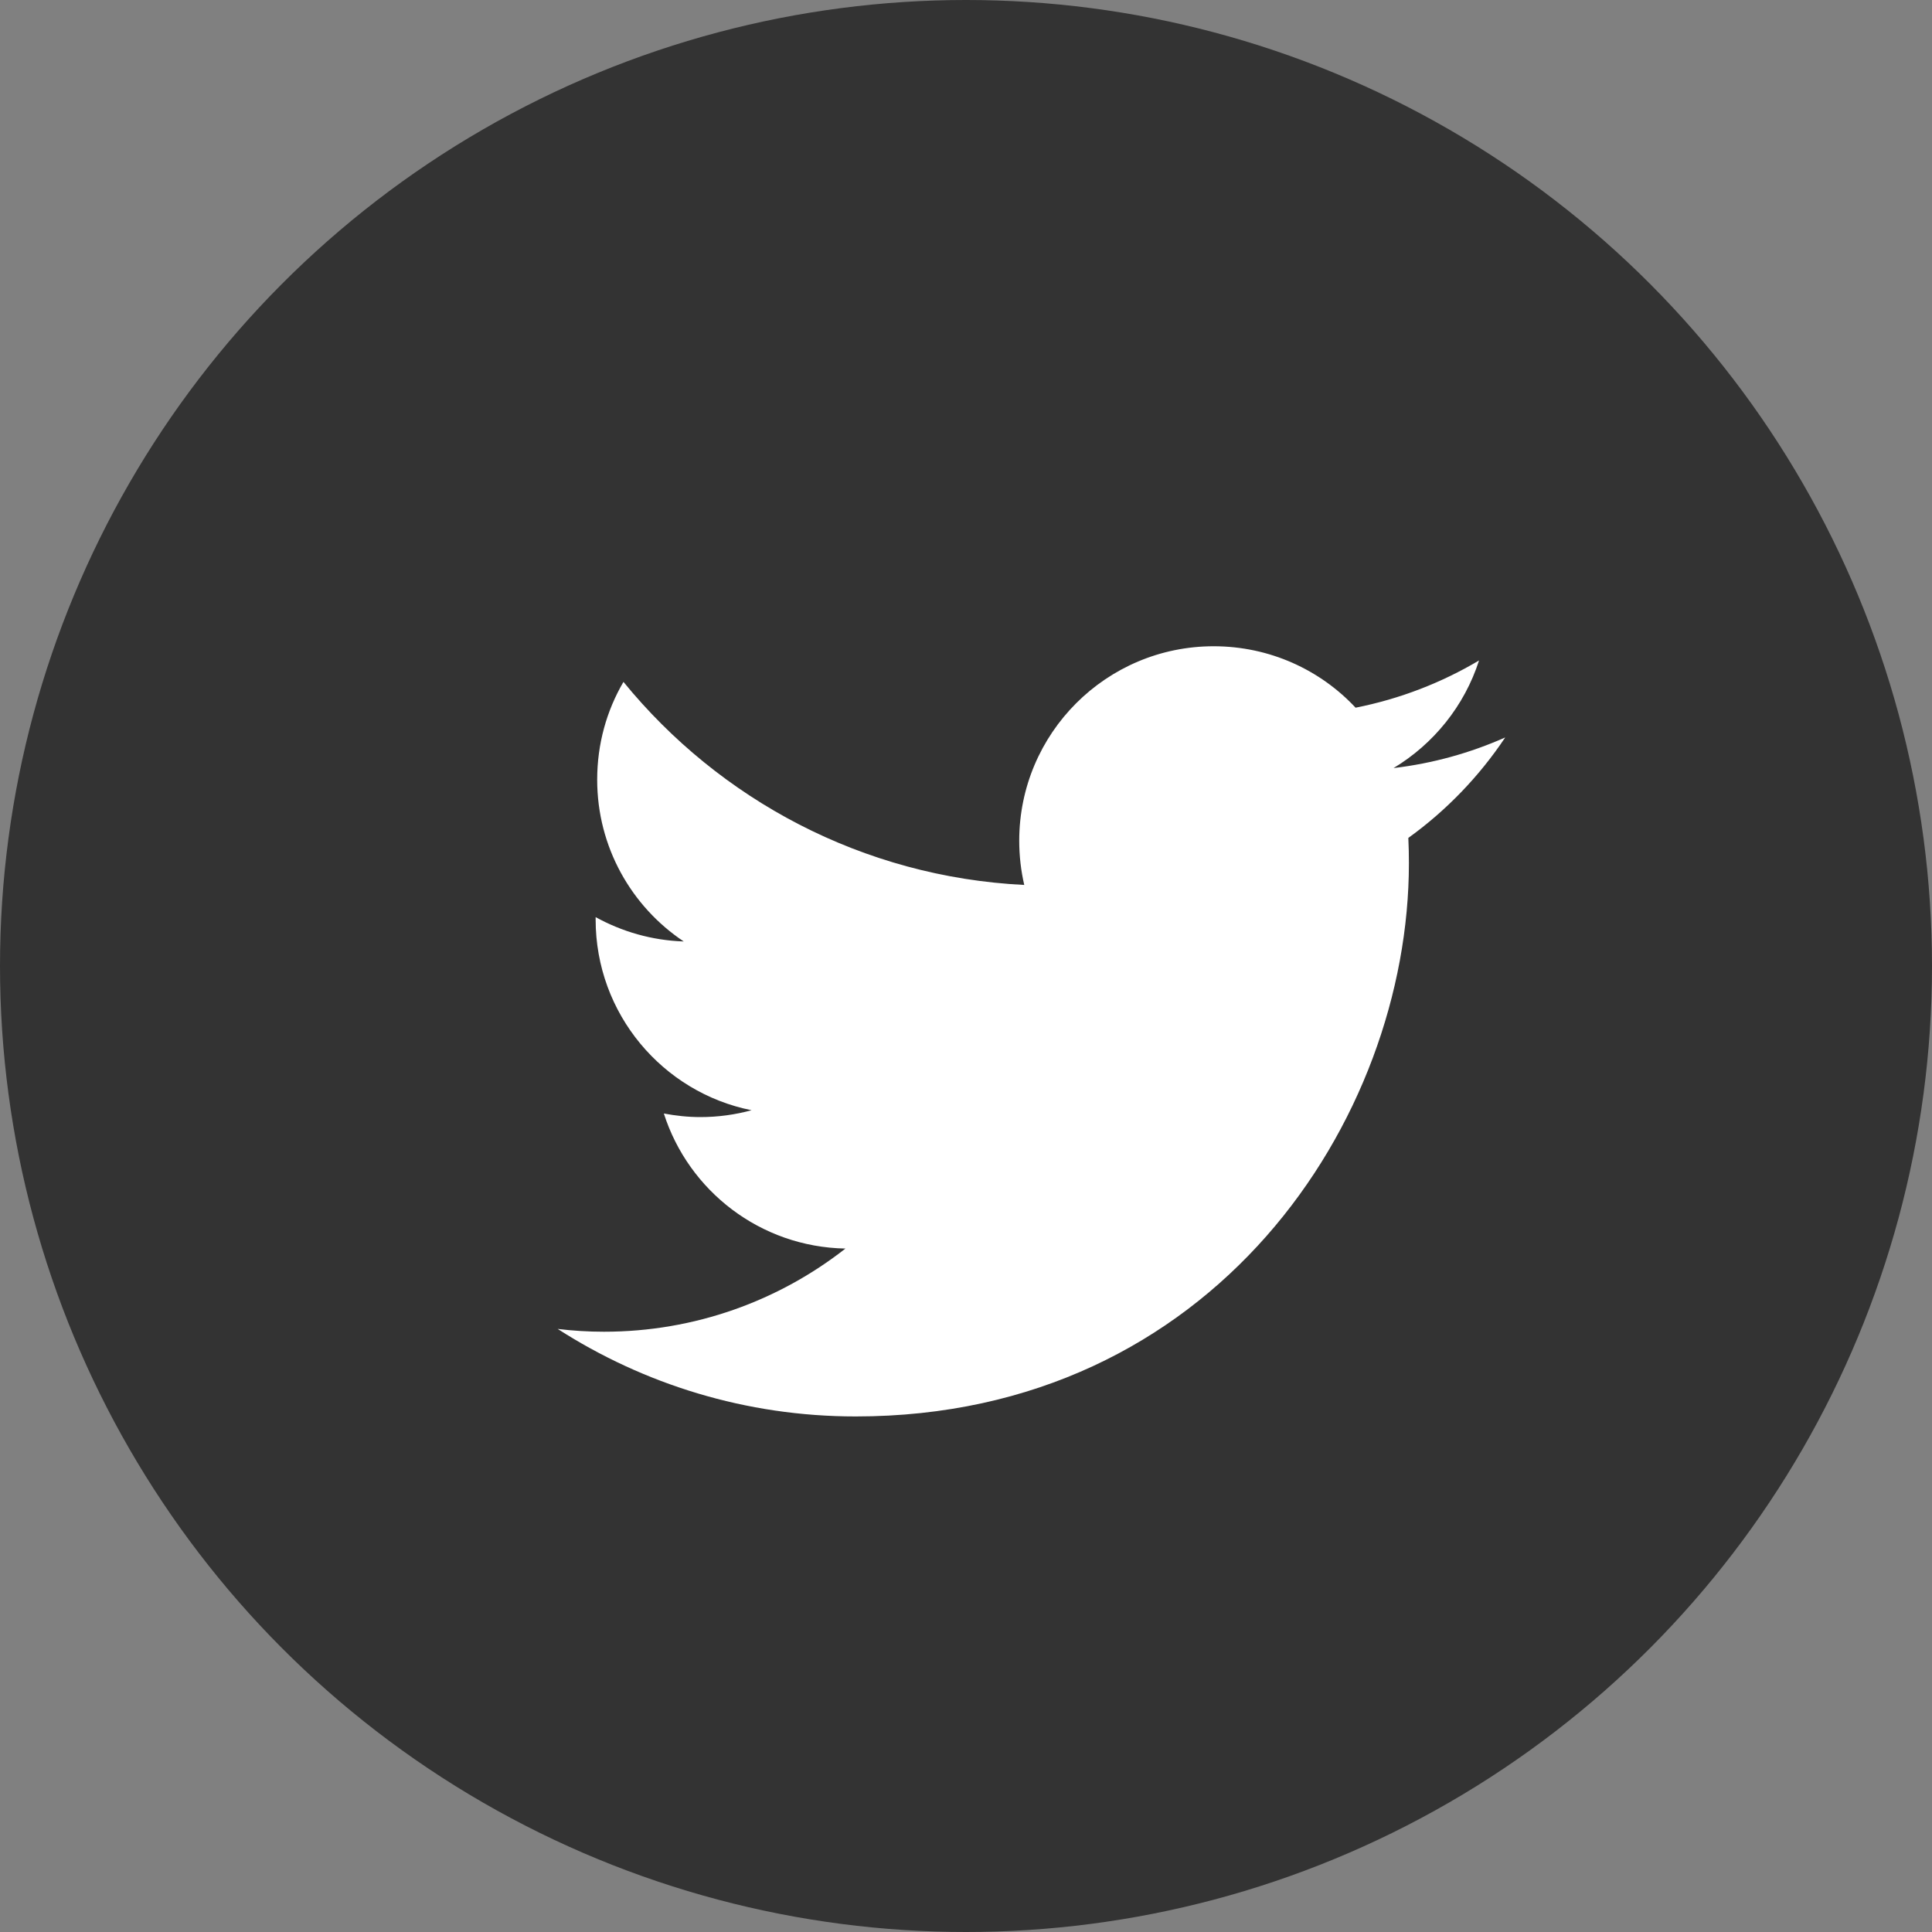
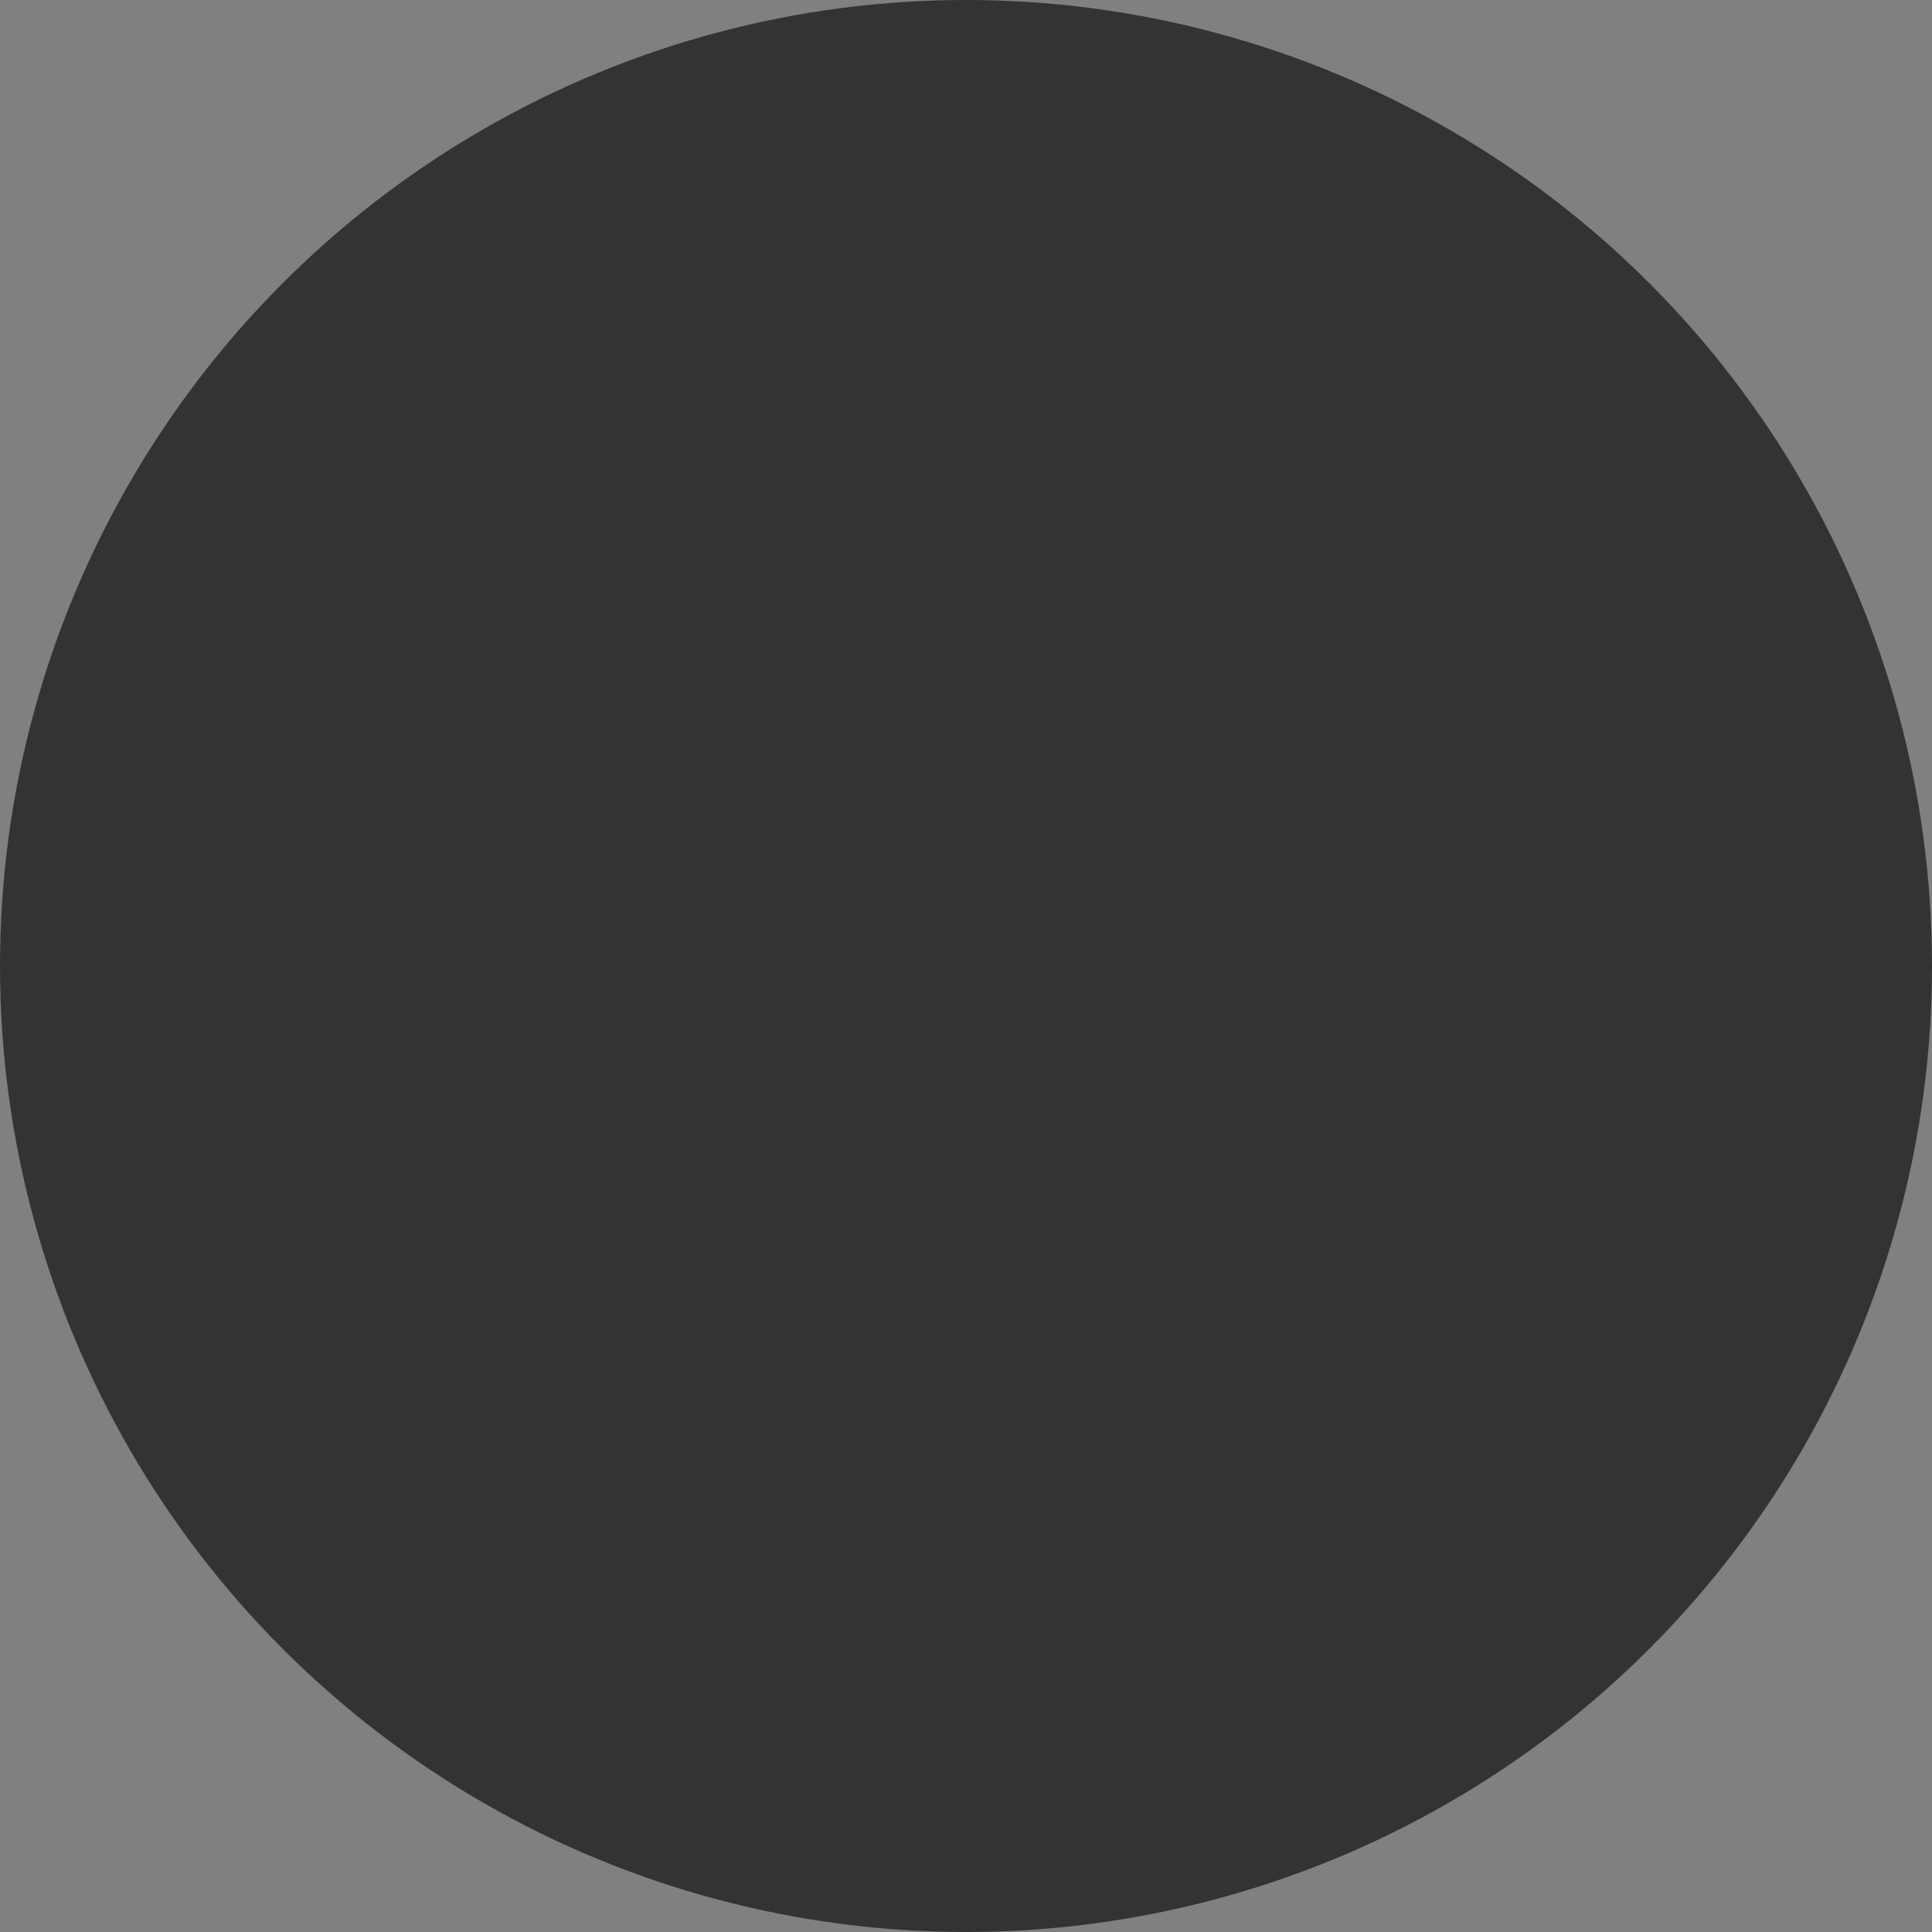
<svg xmlns="http://www.w3.org/2000/svg" version="1.1" id="レイヤー_1" x="0px" y="0px" width="20px" height="20px" viewBox="0 0 20 20" enable-background="new 0 0 20 20" xml:space="preserve">
  <rect x="0" y="0" width="20" height="20" fill="#808080" stroke="none" />
  <g>
    <circle fill="#333333" cx="10" cy="10" r="10" />
    <g>
      <g>
-         <path fill="#FFFFFF" d="M15.582,7.634c-0.361,0.16-0.749,0.269-1.156,0.317c0.415-0.25,0.734-0.644,0.885-1.114     c-0.389,0.231-0.819,0.398-1.278,0.489c-0.366-0.392-0.89-0.636-1.469-0.636c-1.111,0-2.013,0.901-2.013,2.013     c0,0.158,0.018,0.311,0.052,0.458C8.93,9.078,7.447,8.276,6.454,7.059C6.28,7.356,6.182,7.702,6.182,8.071     c0,0.698,0.355,1.314,0.896,1.675c-0.33-0.011-0.64-0.102-0.912-0.252c0,0.008,0,0.017,0,0.025c0,0.976,0.694,1.79,1.614,1.974     c-0.168,0.046-0.347,0.071-0.529,0.071c-0.131,0-0.256-0.014-0.379-0.037c0.256,0.8,0.998,1.382,1.88,1.398     c-0.688,0.539-1.557,0.861-2.5,0.861c-0.162,0-0.322-0.01-0.479-0.029c0.891,0.572,1.948,0.906,3.085,0.906     c3.702,0,5.727-3.068,5.727-5.728c0-0.087-0.002-0.174-0.006-0.261C14.971,8.392,15.312,8.038,15.582,7.634" />
-       </g>
+         </g>
    </g>
  </g>
</svg>